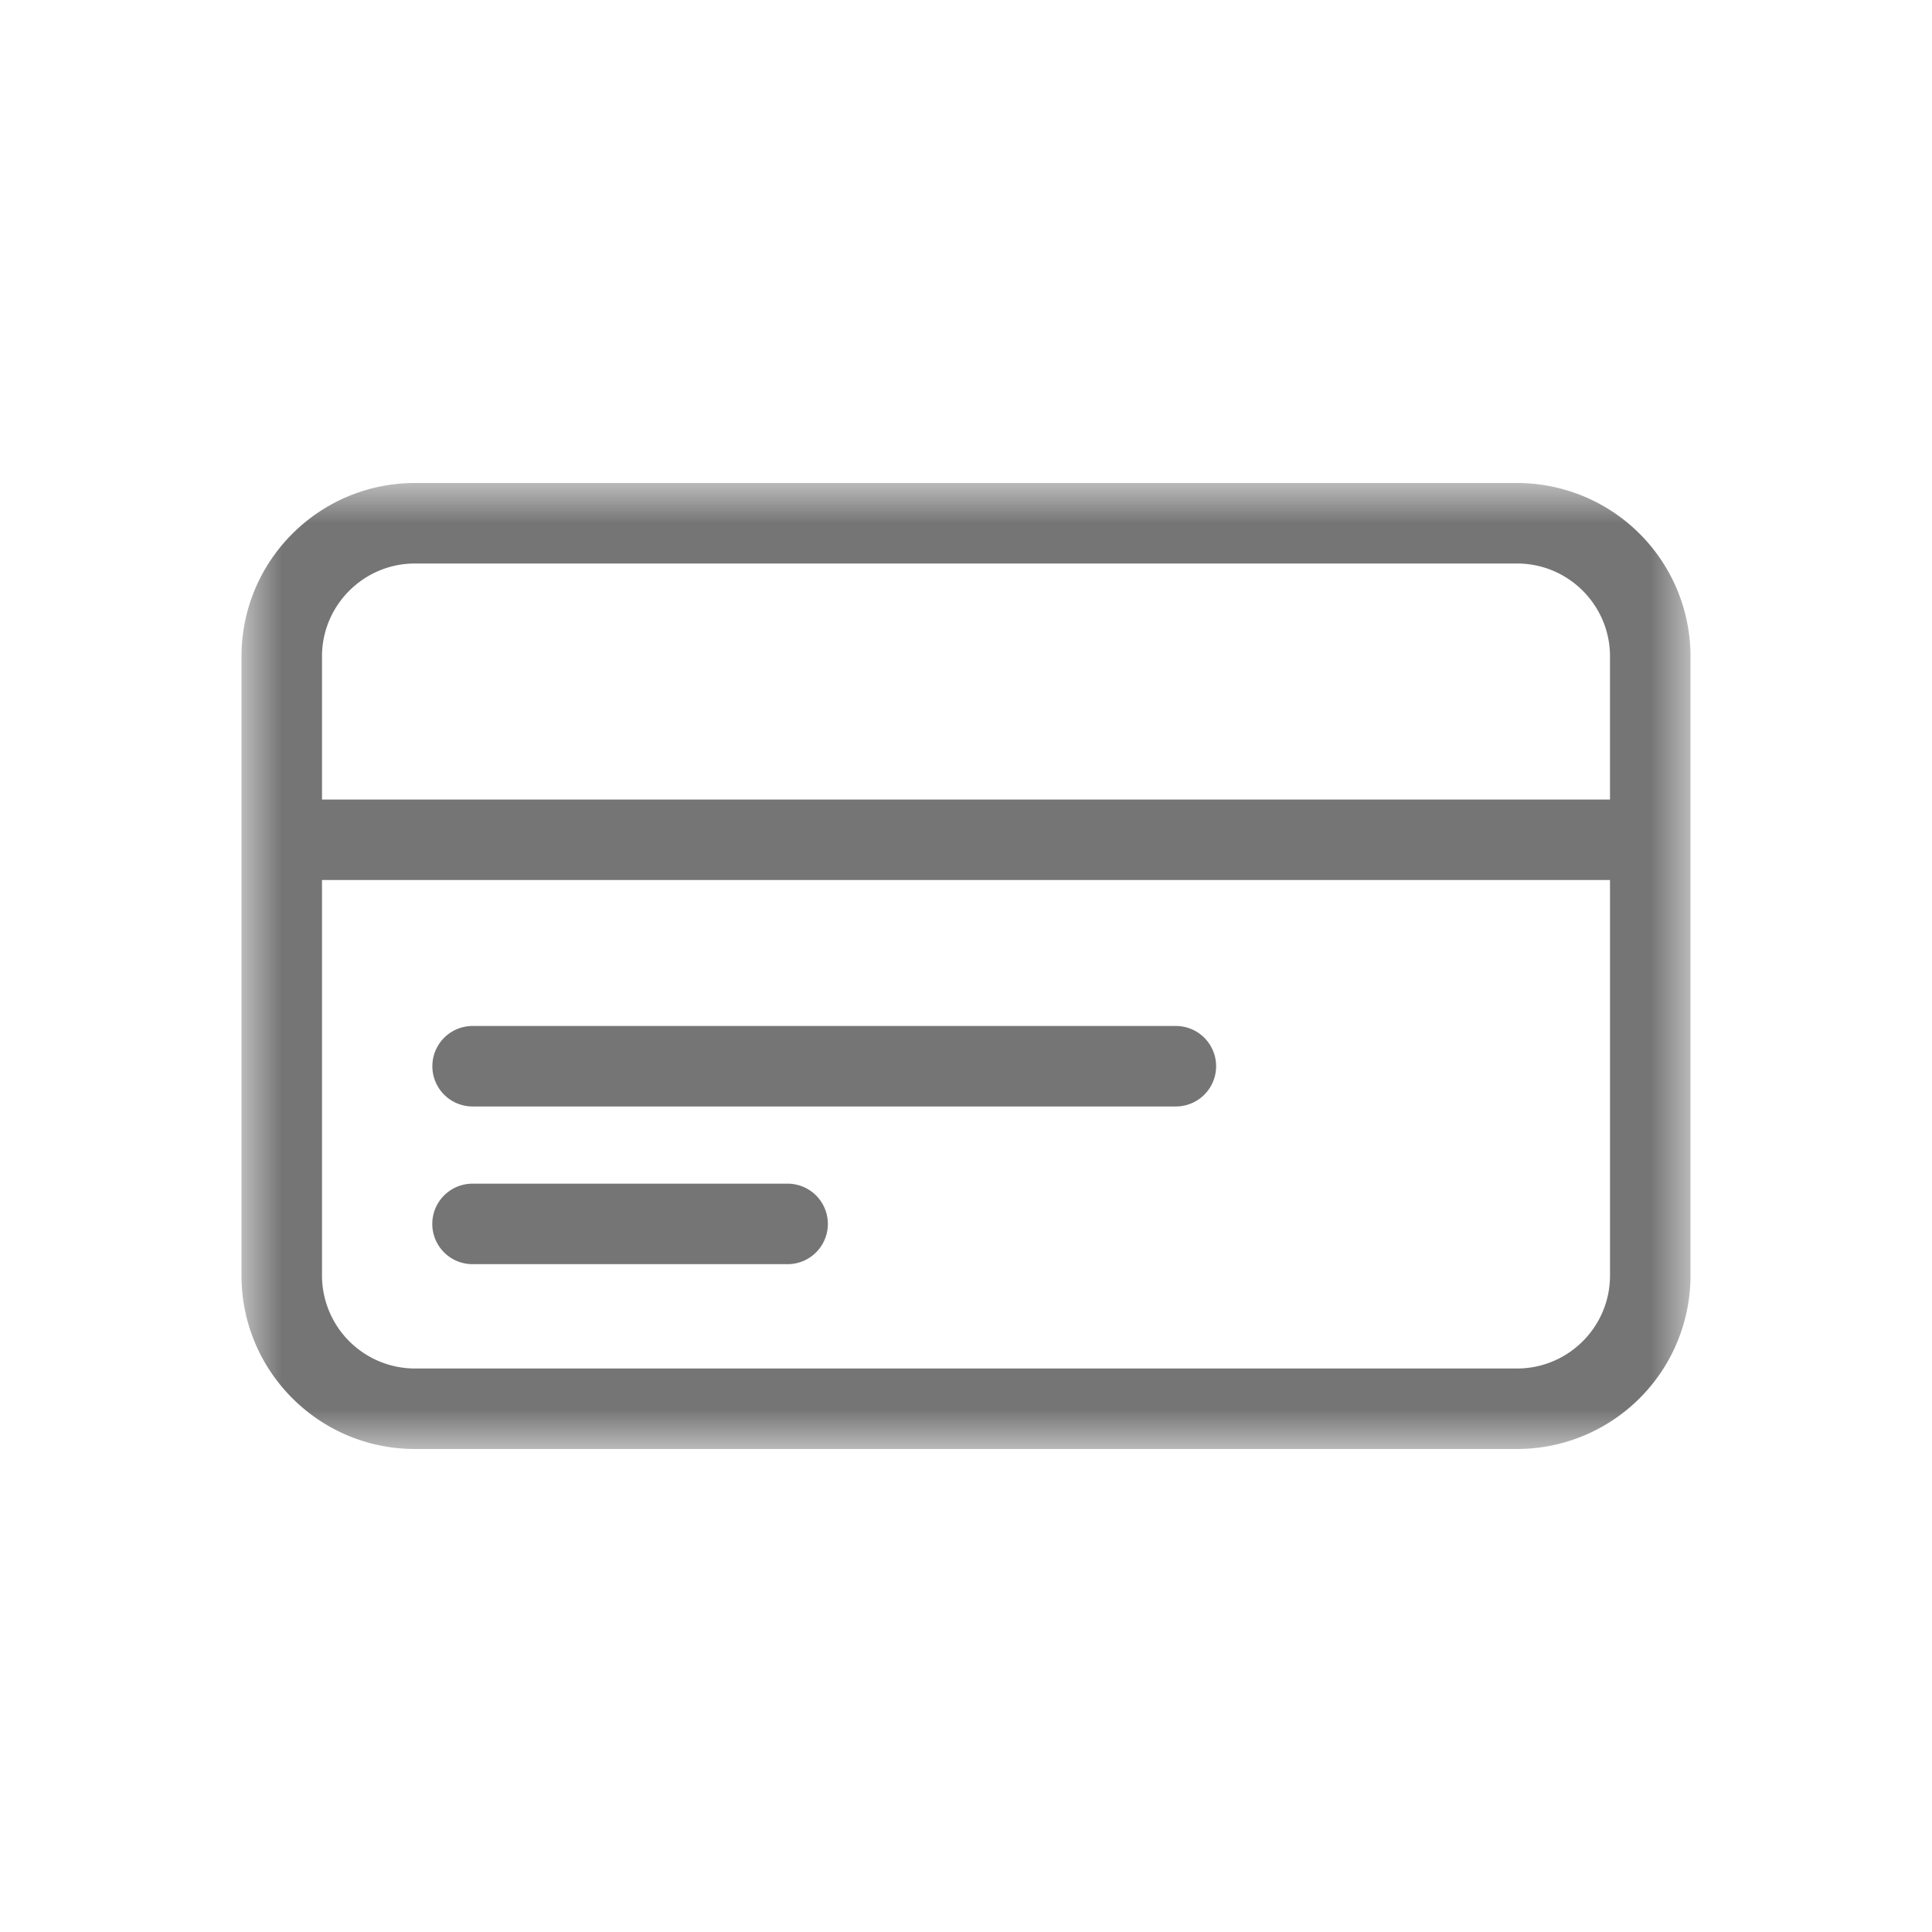
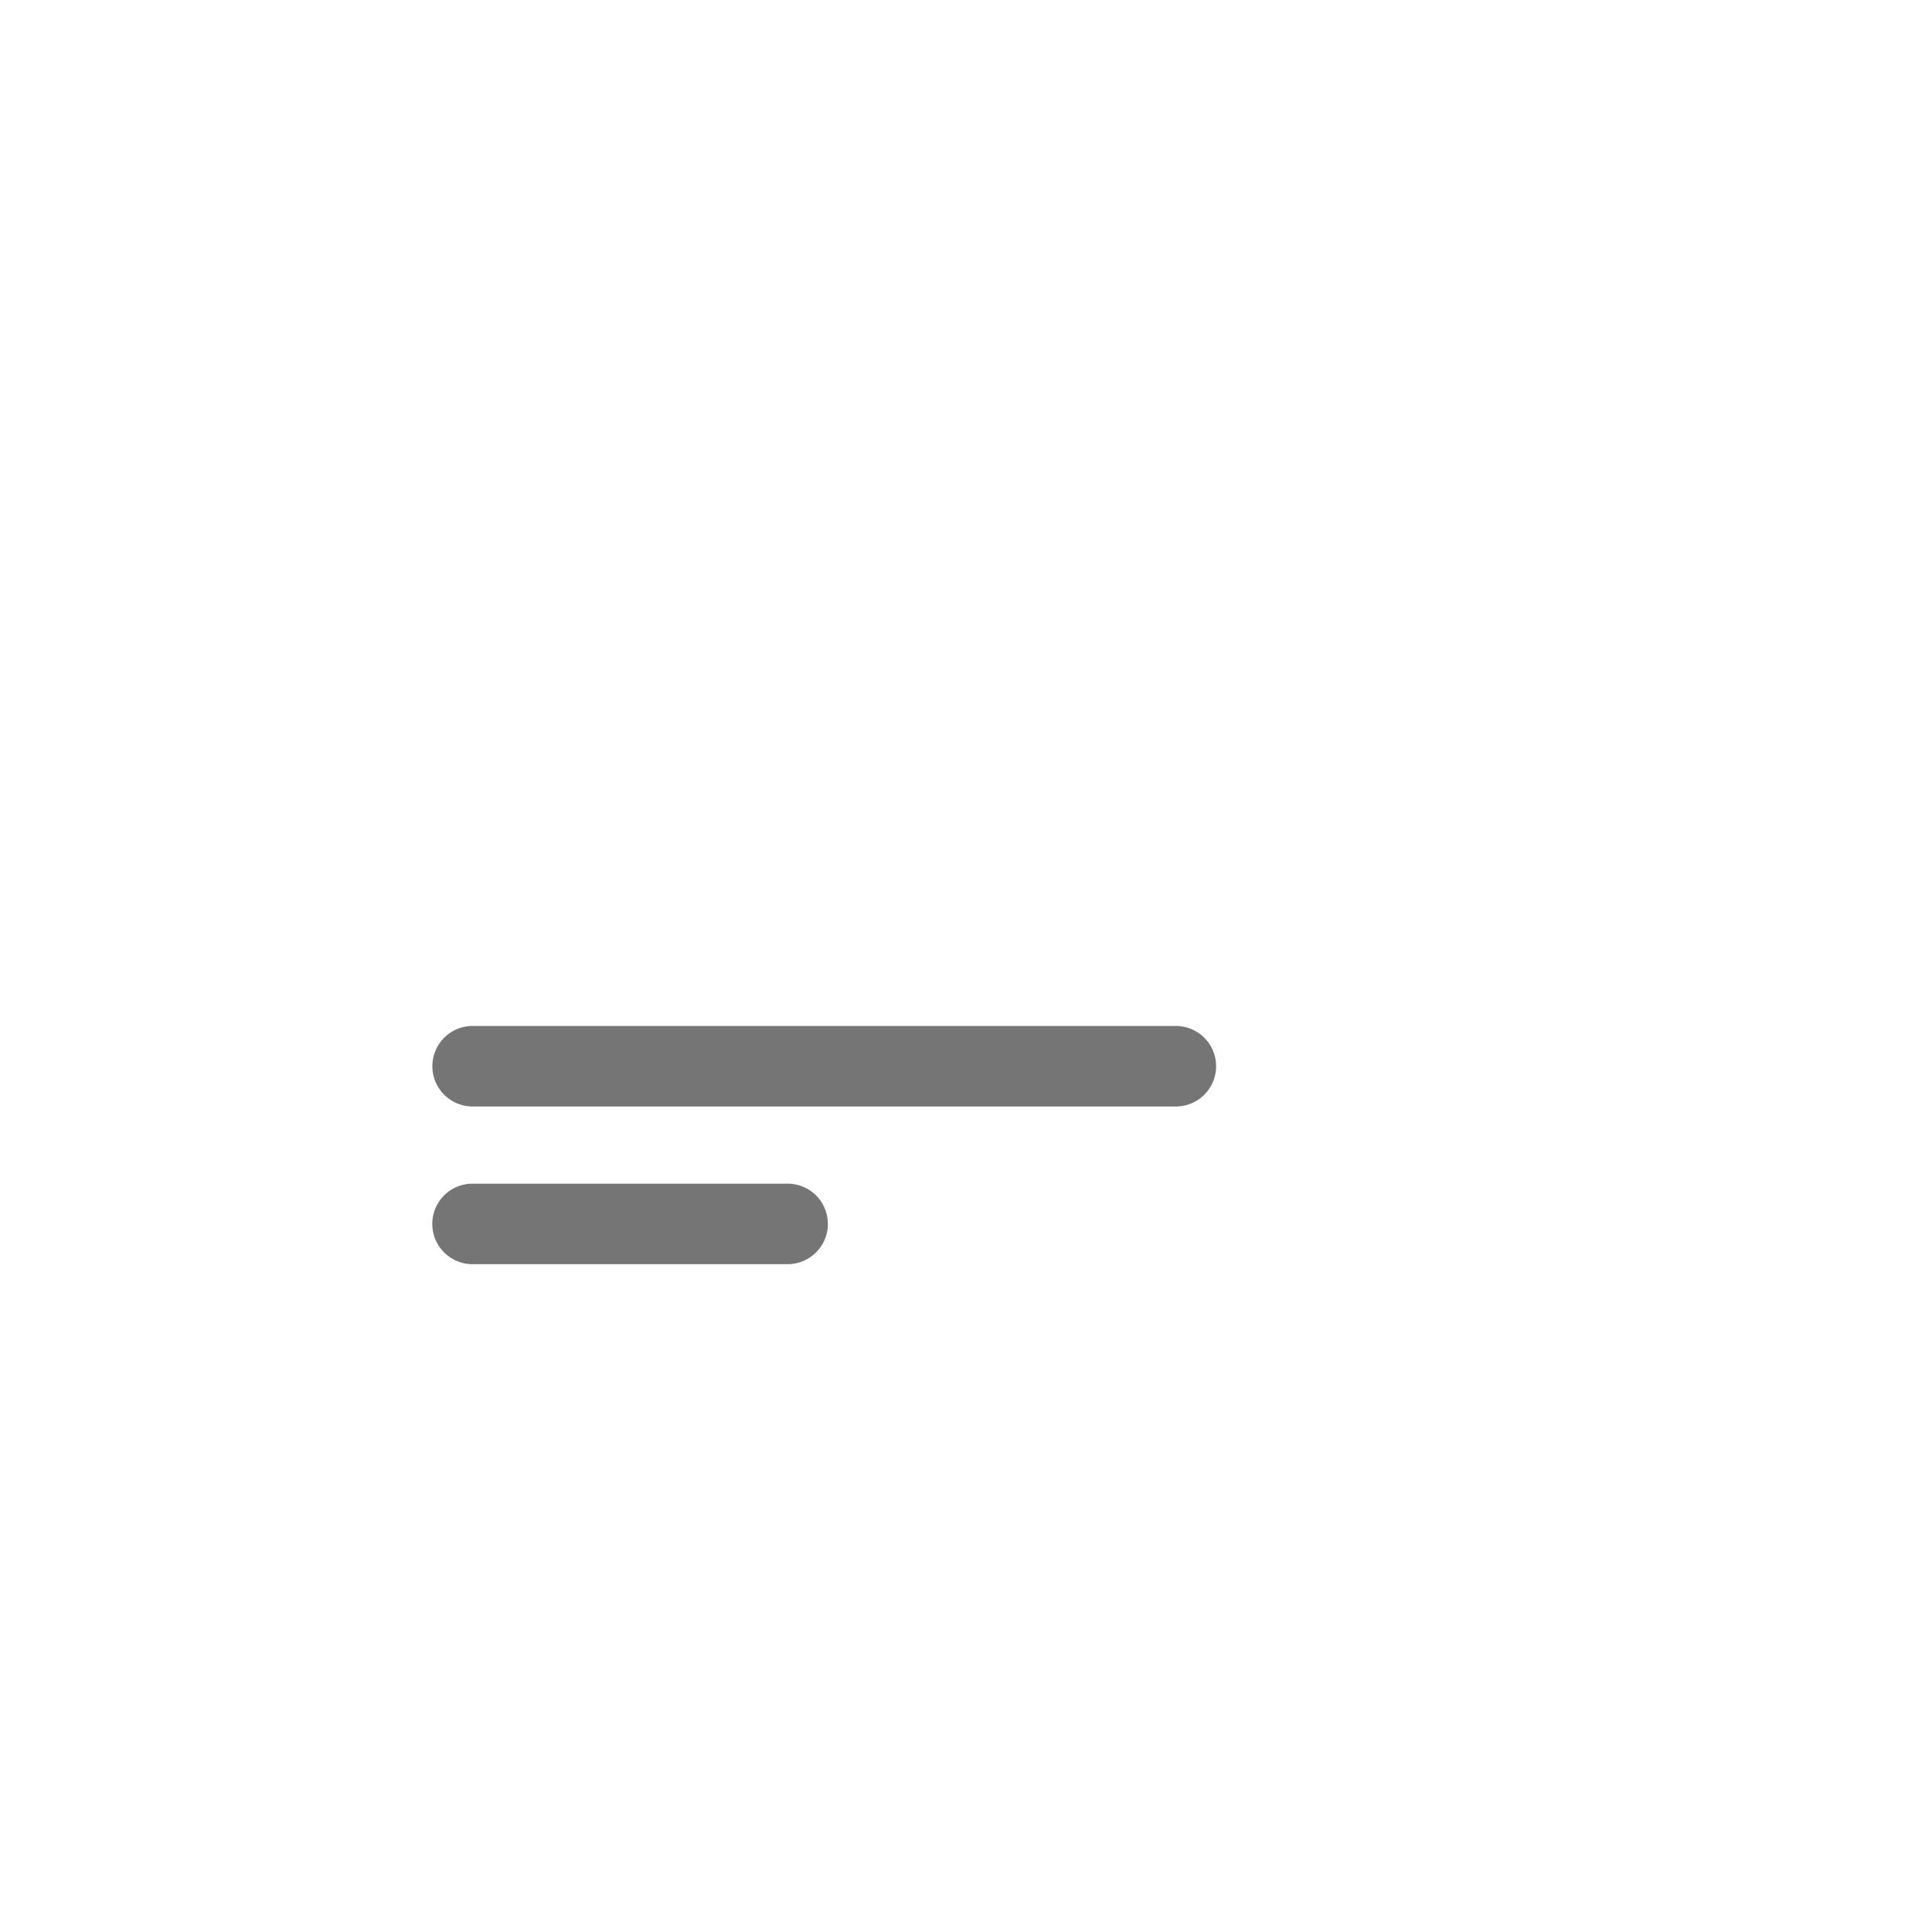
<svg xmlns="http://www.w3.org/2000/svg" xmlns:xlink="http://www.w3.org/1999/xlink" width="24" height="24">
  <defs>
-     <path id="a" d="M9 0H0v12h18V0z" />
-   </defs>
+     </defs>
  <g fill="none" fill-rule="evenodd">
    <g transform="translate(3 6)">
      <mask id="b" fill="#fff">
        <use xlink:href="#a" />
      </mask>
-       <path d="M15.845 11H2.155A1.156 1.156 0 0 1 1 9.846V4.932h16v4.914c0 .636-.517 1.154-1.155 1.154M2.155 1h13.69C16.483 1 17 1.518 17 2.154v1.778H1V2.154C1 1.518 1.518 1 2.155 1m13.69-1H2.155C.965 0 0 .965 0 2.154v7.692C0 11.035.965 12 2.154 12h13.69A2.155 2.155 0 0 0 18 9.846V2.154A2.155 2.155 0 0 0 15.845 0" fill="#757575" mask="url(#b)" />
+       <path d="M15.845 11H2.155A1.156 1.156 0 0 1 1 9.846V4.932h16v4.914c0 .636-.517 1.154-1.155 1.154M2.155 1h13.69C16.483 1 17 1.518 17 2.154v1.778V2.154C1 1.518 1.518 1 2.155 1m13.69-1H2.155C.965 0 0 .965 0 2.154v7.692C0 11.035.965 12 2.154 12h13.69A2.155 2.155 0 0 0 18 9.846V2.154A2.155 2.155 0 0 0 15.845 0" fill="#757575" mask="url(#b)" />
    </g>
    <path d="M14.607 12.745H5.871a.5.5 0 1 0 0 1h8.736a.5.5 0 0 0 0-1M9.785 14.704H5.87a.5.5 0 0 0 0 1h3.914a.5.5 0 0 0 0-1" fill="#757575" />
  </g>
</svg>